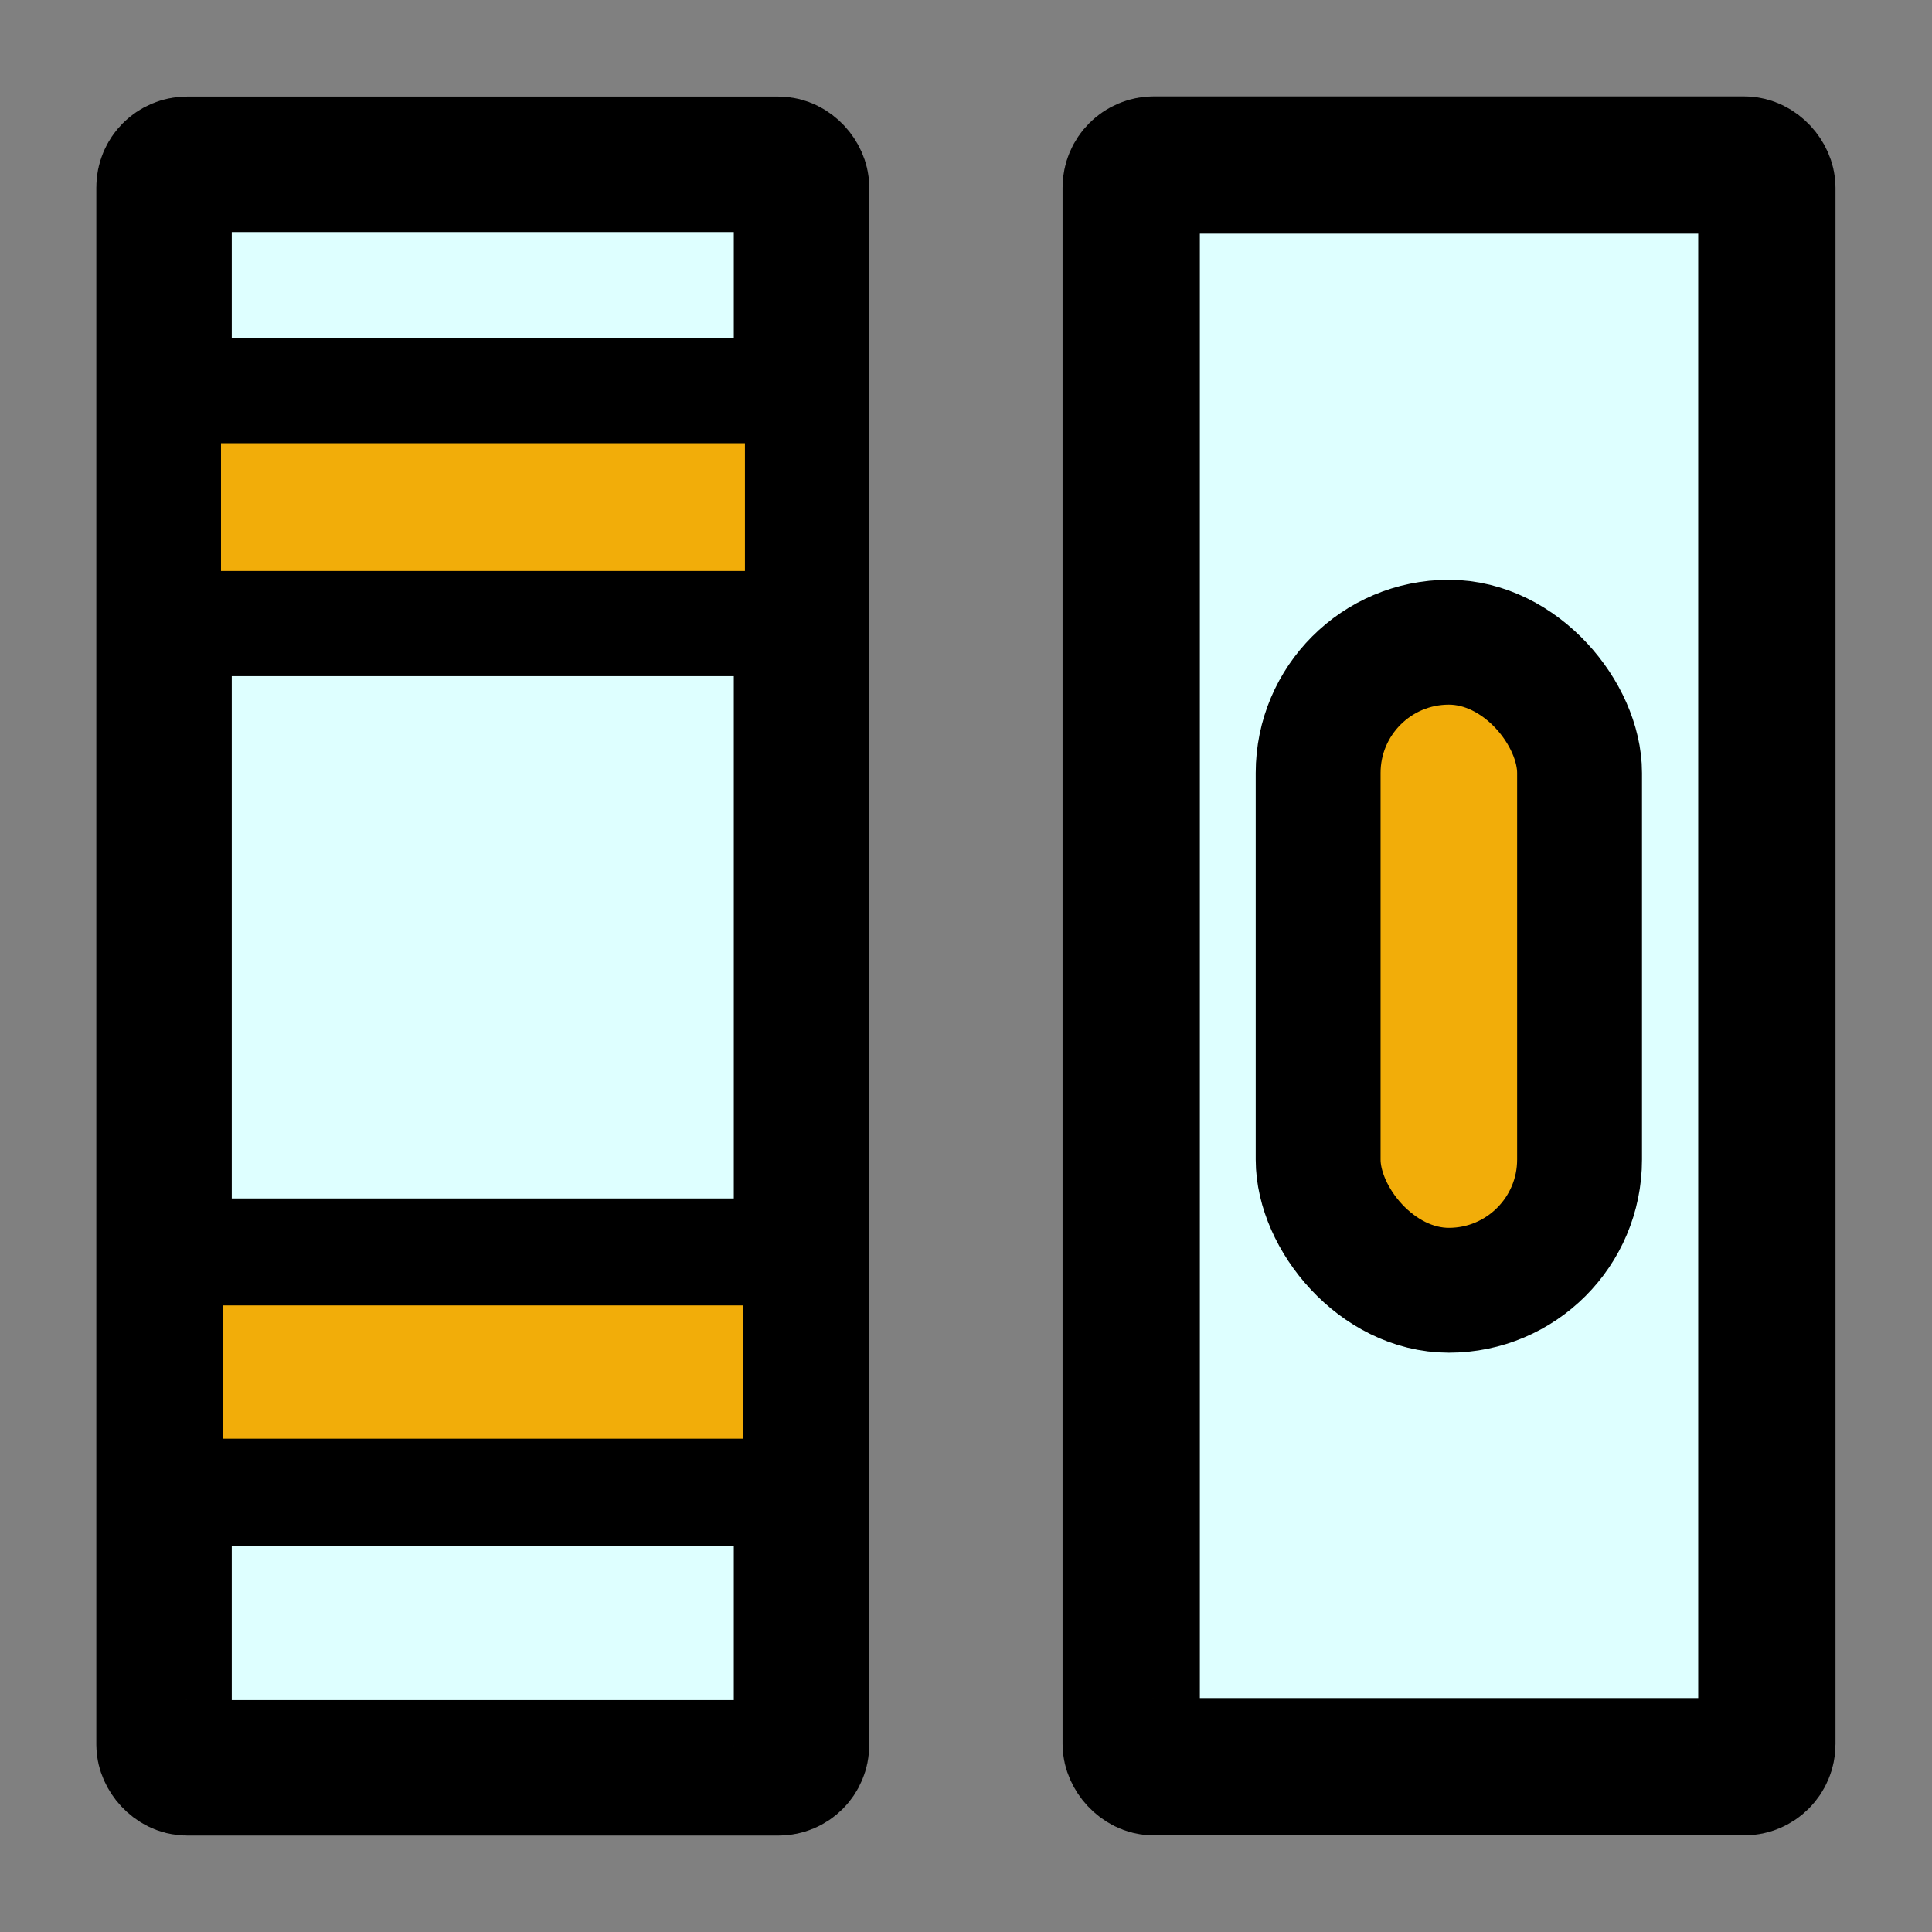
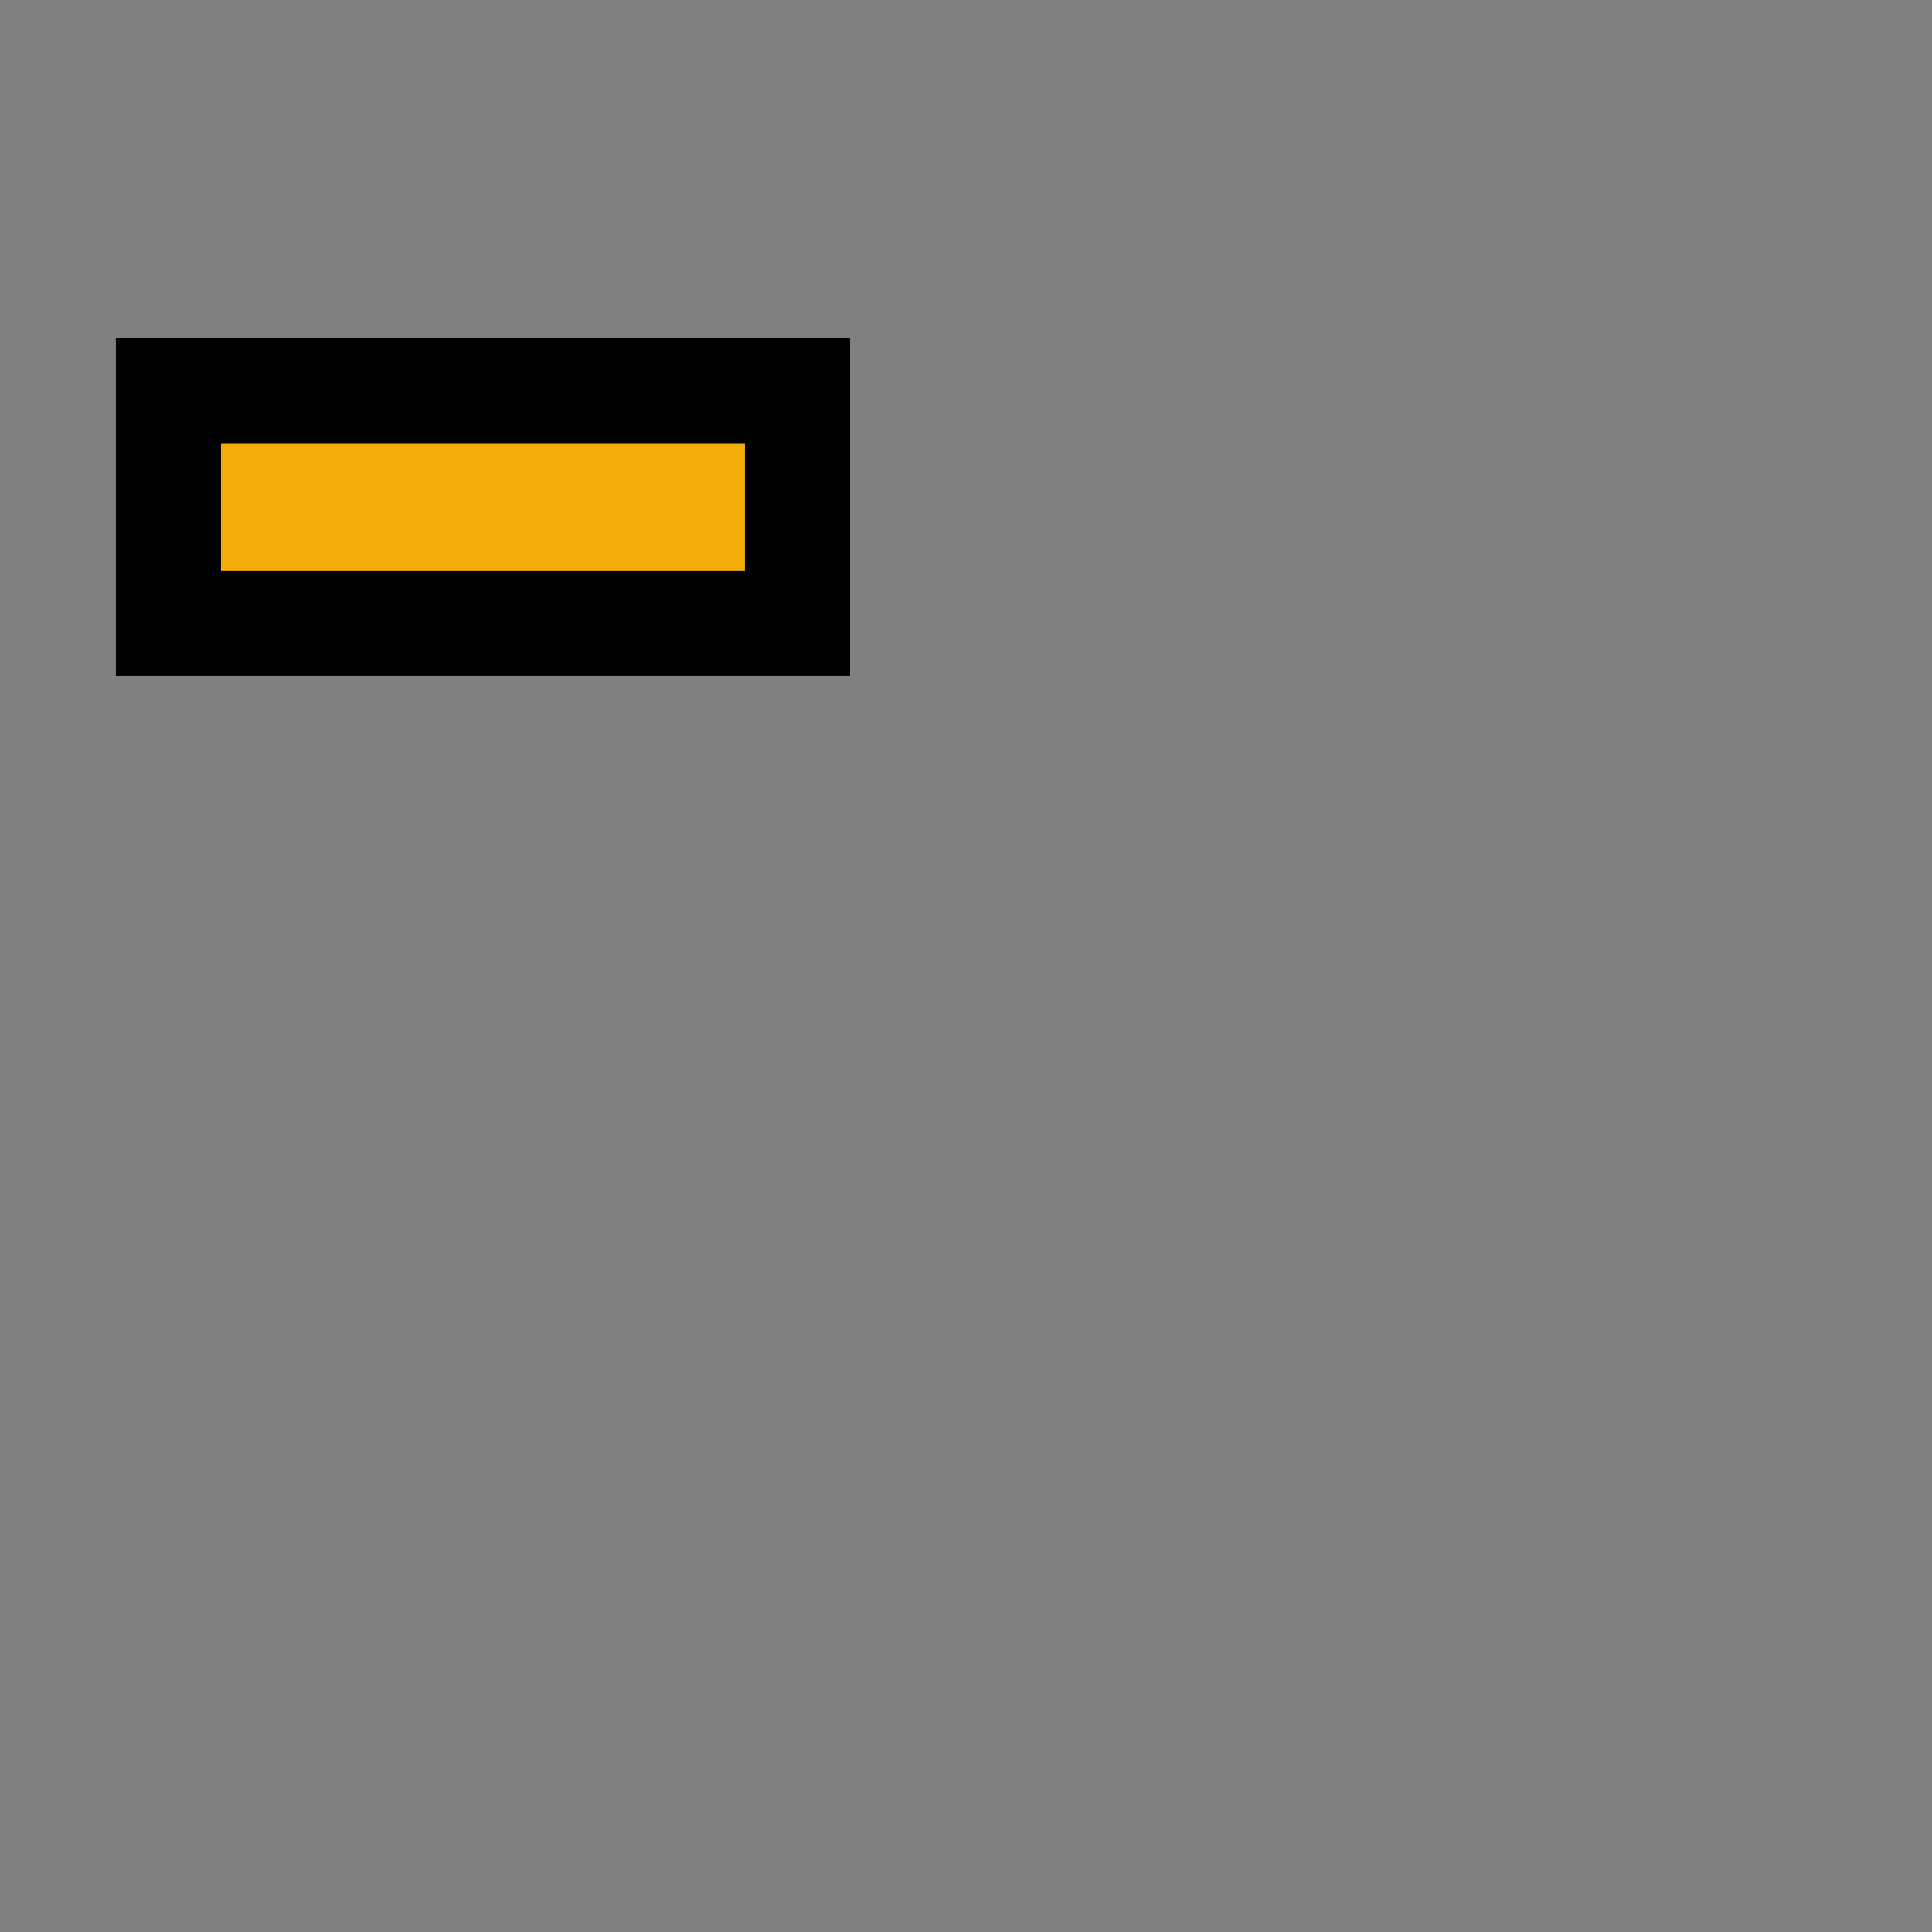
<svg xmlns="http://www.w3.org/2000/svg" xmlns:ns1="http://sodipodi.sourceforge.net/DTD/sodipodi-0.dtd" xmlns:ns2="http://www.inkscape.org/namespaces/inkscape" xmlns:xlink="http://www.w3.org/1999/xlink" width="60" height="60" viewBox="0 0 15.875 15.875" version="1.1" id="svg1" xml:space="preserve" ns1:docname="工具箱图标.svg" ns2:version="1.3.1 (91b66b0783, 2023-11-16)" ns2:export-filename="表头.png" ns2:export-xdpi="96" ns2:export-ydpi="96">
  <rect x="0" y="0" width="15.875" height="15.875" fill="#808080" stroke="none" />
  <ns1:namedview id="namedview1" pagecolor="#ffffff" bordercolor="#000000" borderopacity="0.25" ns2:showpageshadow="2" ns2:pageopacity="0.0" ns2:pagecheckerboard="false" ns2:deskcolor="#d1d1d1" ns2:document-units="px" ns2:zoom="0.16" ns2:cx="3946.875" ns2:cy="-2903.125" ns2:window-width="1920" ns2:window-height="1111" ns2:window-x="-9" ns2:window-y="-9" ns2:window-maximized="1" ns2:current-layer="layer1" showgrid="true" ns2:export-bgcolor="#ffffff00">
    <ns2:grid id="grid39" units="px" originx="435.774" originy="-436.183" spacingx="0.265" spacingy="0.265" empcolor="#0099e5" empopacity="0.302" color="#0099e5" opacity="0.149" empspacing="20" dotted="false" gridanglex="30" gridanglez="30" visible="true" enabled="true" />
    <ns2:grid type="axonomgrid" id="grid40" units="mm" originx="-357.927" originy="-436.183" spacingx="0" spacingy="0.265" empcolor="#0099e5" empopacity="0.302" color="#0099e5" opacity="0.149" empspacing="5" dotted="false" gridanglex="30" gridanglez="30" visible="true" enabled="false" />
  </ns1:namedview>
  <defs id="defs1">
    <linearGradient id="swatch150" ns2:swatch="solid">
      <stop style="stop-color:#00ffff;stop-opacity:1;" offset="0" id="stop150" />
    </linearGradient>
    <linearGradient id="swatch32" ns2:swatch="solid">
      <stop style="stop-color:#deffff;stop-opacity:1;" offset="0" id="stop33" />
    </linearGradient>
    <color-profile name="Apple-RGB" xlink:href="file:///Windows/system32/spool/drivers/color/AppleRGB.icc" id="color-profile3" />
    <color-profile name="Adobe-RGB-1998" xlink:href="file:///Windows/system32/spool/drivers/color/AdobeRGB1998.icc" id="color-profile4" />
    <linearGradient id="swatch52" ns2:swatch="solid">
      <stop style="stop-color:#ababab;stop-opacity:1;" offset="0" id="stop52" />
    </linearGradient>
    <linearGradient id="swatch41" ns2:swatch="solid">
      <stop style="stop-color:#ababab;stop-opacity:1;" offset="0" id="stop41" />
    </linearGradient>
  </defs>
  <g ns2:label="图层 1" ns2:groupmode="layer" id="layer1" transform="translate(-357.927,-436.183)">
    <g id="g34-5-2-5" ns2:export-filename="Ican工具箱4.0\bin\下拉菜单图标文件\F1_D40.png" ns2:export-xdpi="96" ns2:export-ydpi="96" transform="matrix(3,0,0,3,-372.176,245.683)">
      <g id="g60-5-2-3">
-         <rect style="opacity:0;fill:#f7f7f7;fill-opacity:1;stroke:none;stroke-width:0.173;stroke-linejoin:round;stroke-dasharray:none;stroke-opacity:1" id="rect18-3-9-03-64-16-6-0-8-3" width="5.292" height="5.292" x="243.367" y="63.5" />
-         <rect style="fill:#deffff;fill-opacity:1;stroke:#000000;stroke-width:0.371;stroke-linecap:round;stroke-dasharray:none;paint-order:stroke fill markers" id="rect10-9-6-7-7" width="1.746" height="4.392" x="243.817" y="63.95" ry="0.063" />
-         <rect style="fill:#deffff;fill-opacity:1;stroke:#000000;stroke-width:0.376;stroke-linecap:round;stroke-dasharray:none;paint-order:stroke fill markers" id="rect11-6-3-2-0" width="1.741" height="4.387" x="246.466" y="63.952" ry="0.062" />
        <rect style="fill:#f2ad09;fill-opacity:1;stroke:#000000;stroke-width:0.288;stroke-linecap:round;stroke-dasharray:none;stroke-opacity:1;paint-order:stroke fill markers" id="rect12-39-6-6-6" width="1.723" height="0.638" x="243.829" y="64.57" ry="0" />
-         <rect style="fill:#f2ad09;fill-opacity:1;stroke:#000000;stroke-width:0.293;stroke-linecap:round;stroke-dasharray:none;stroke-opacity:1;paint-order:stroke fill markers" id="rect12-3-6-3-9-1" width="1.719" height="0.658" x="243.831" y="66.929" ry="0" />
-         <rect style="fill:#f2ad09;fill-opacity:1;stroke:#000000;stroke-width:0.342;stroke-linecap:round;stroke-dasharray:none;stroke-opacity:1;paint-order:stroke fill markers" id="rect13-8-8-5-8" width="0.716" height="1.775" x="246.978" y="65.259" ry="0.358" />
      </g>
    </g>
  </g>
</svg>